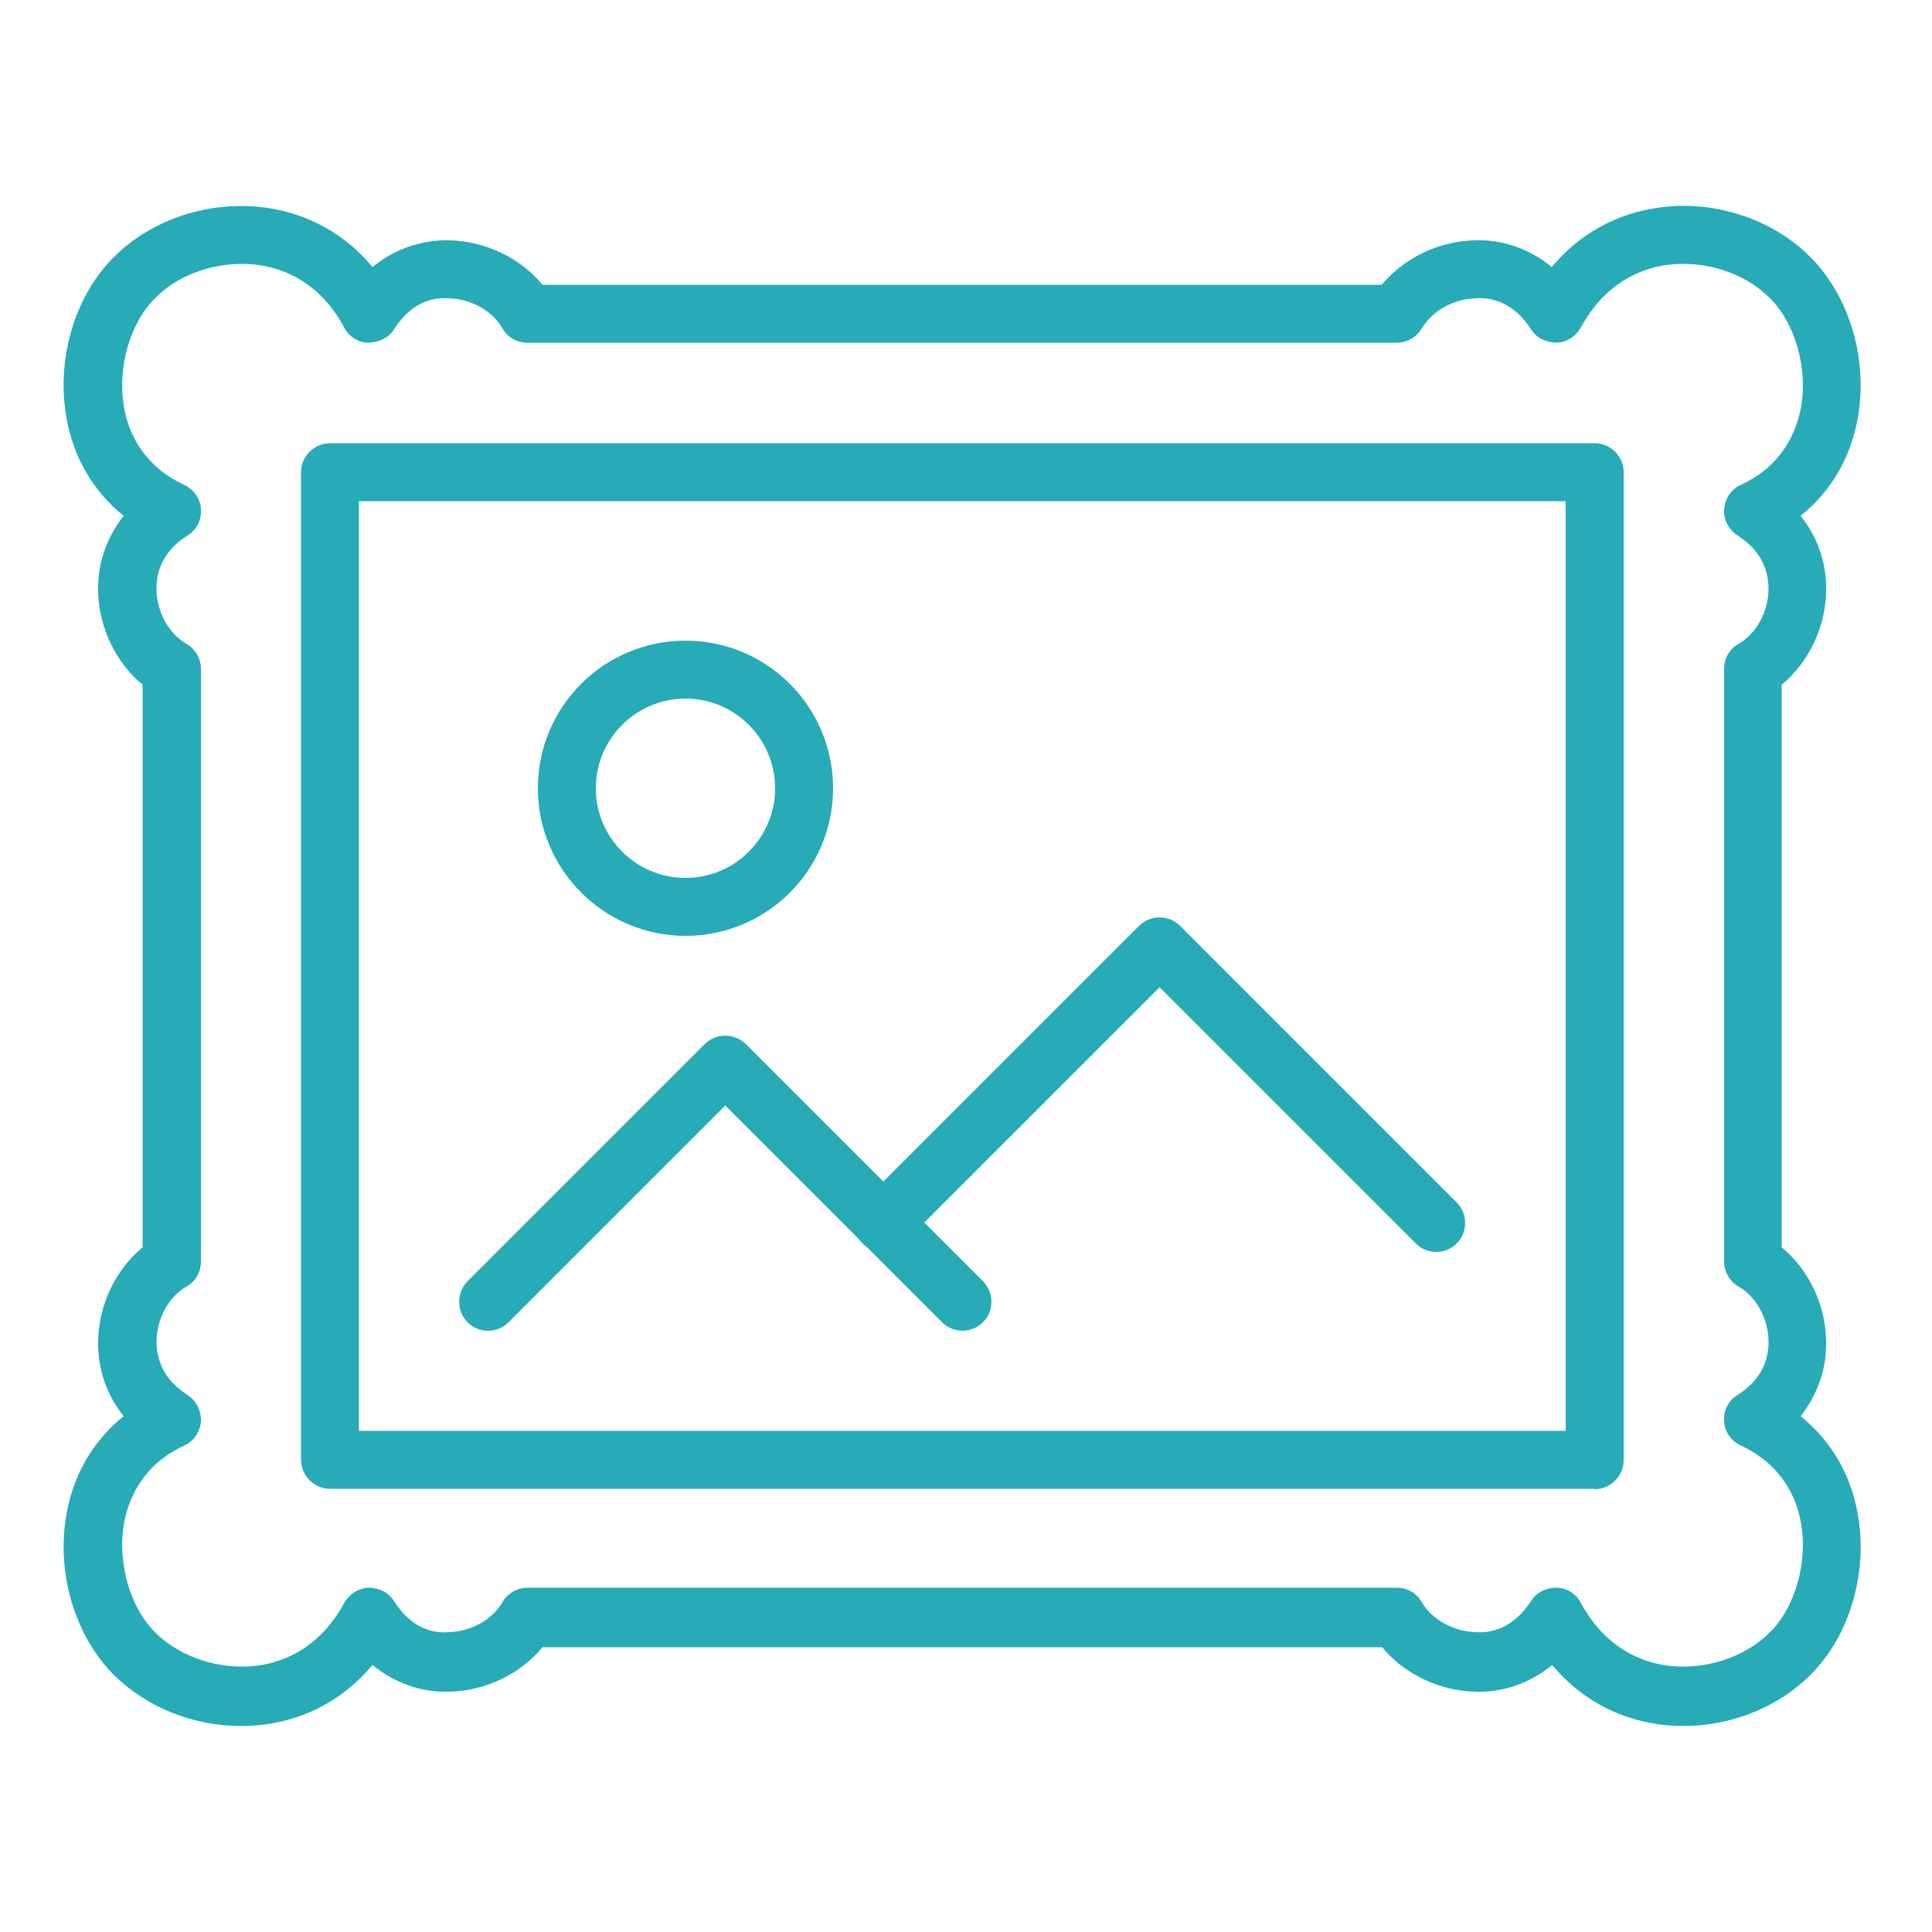
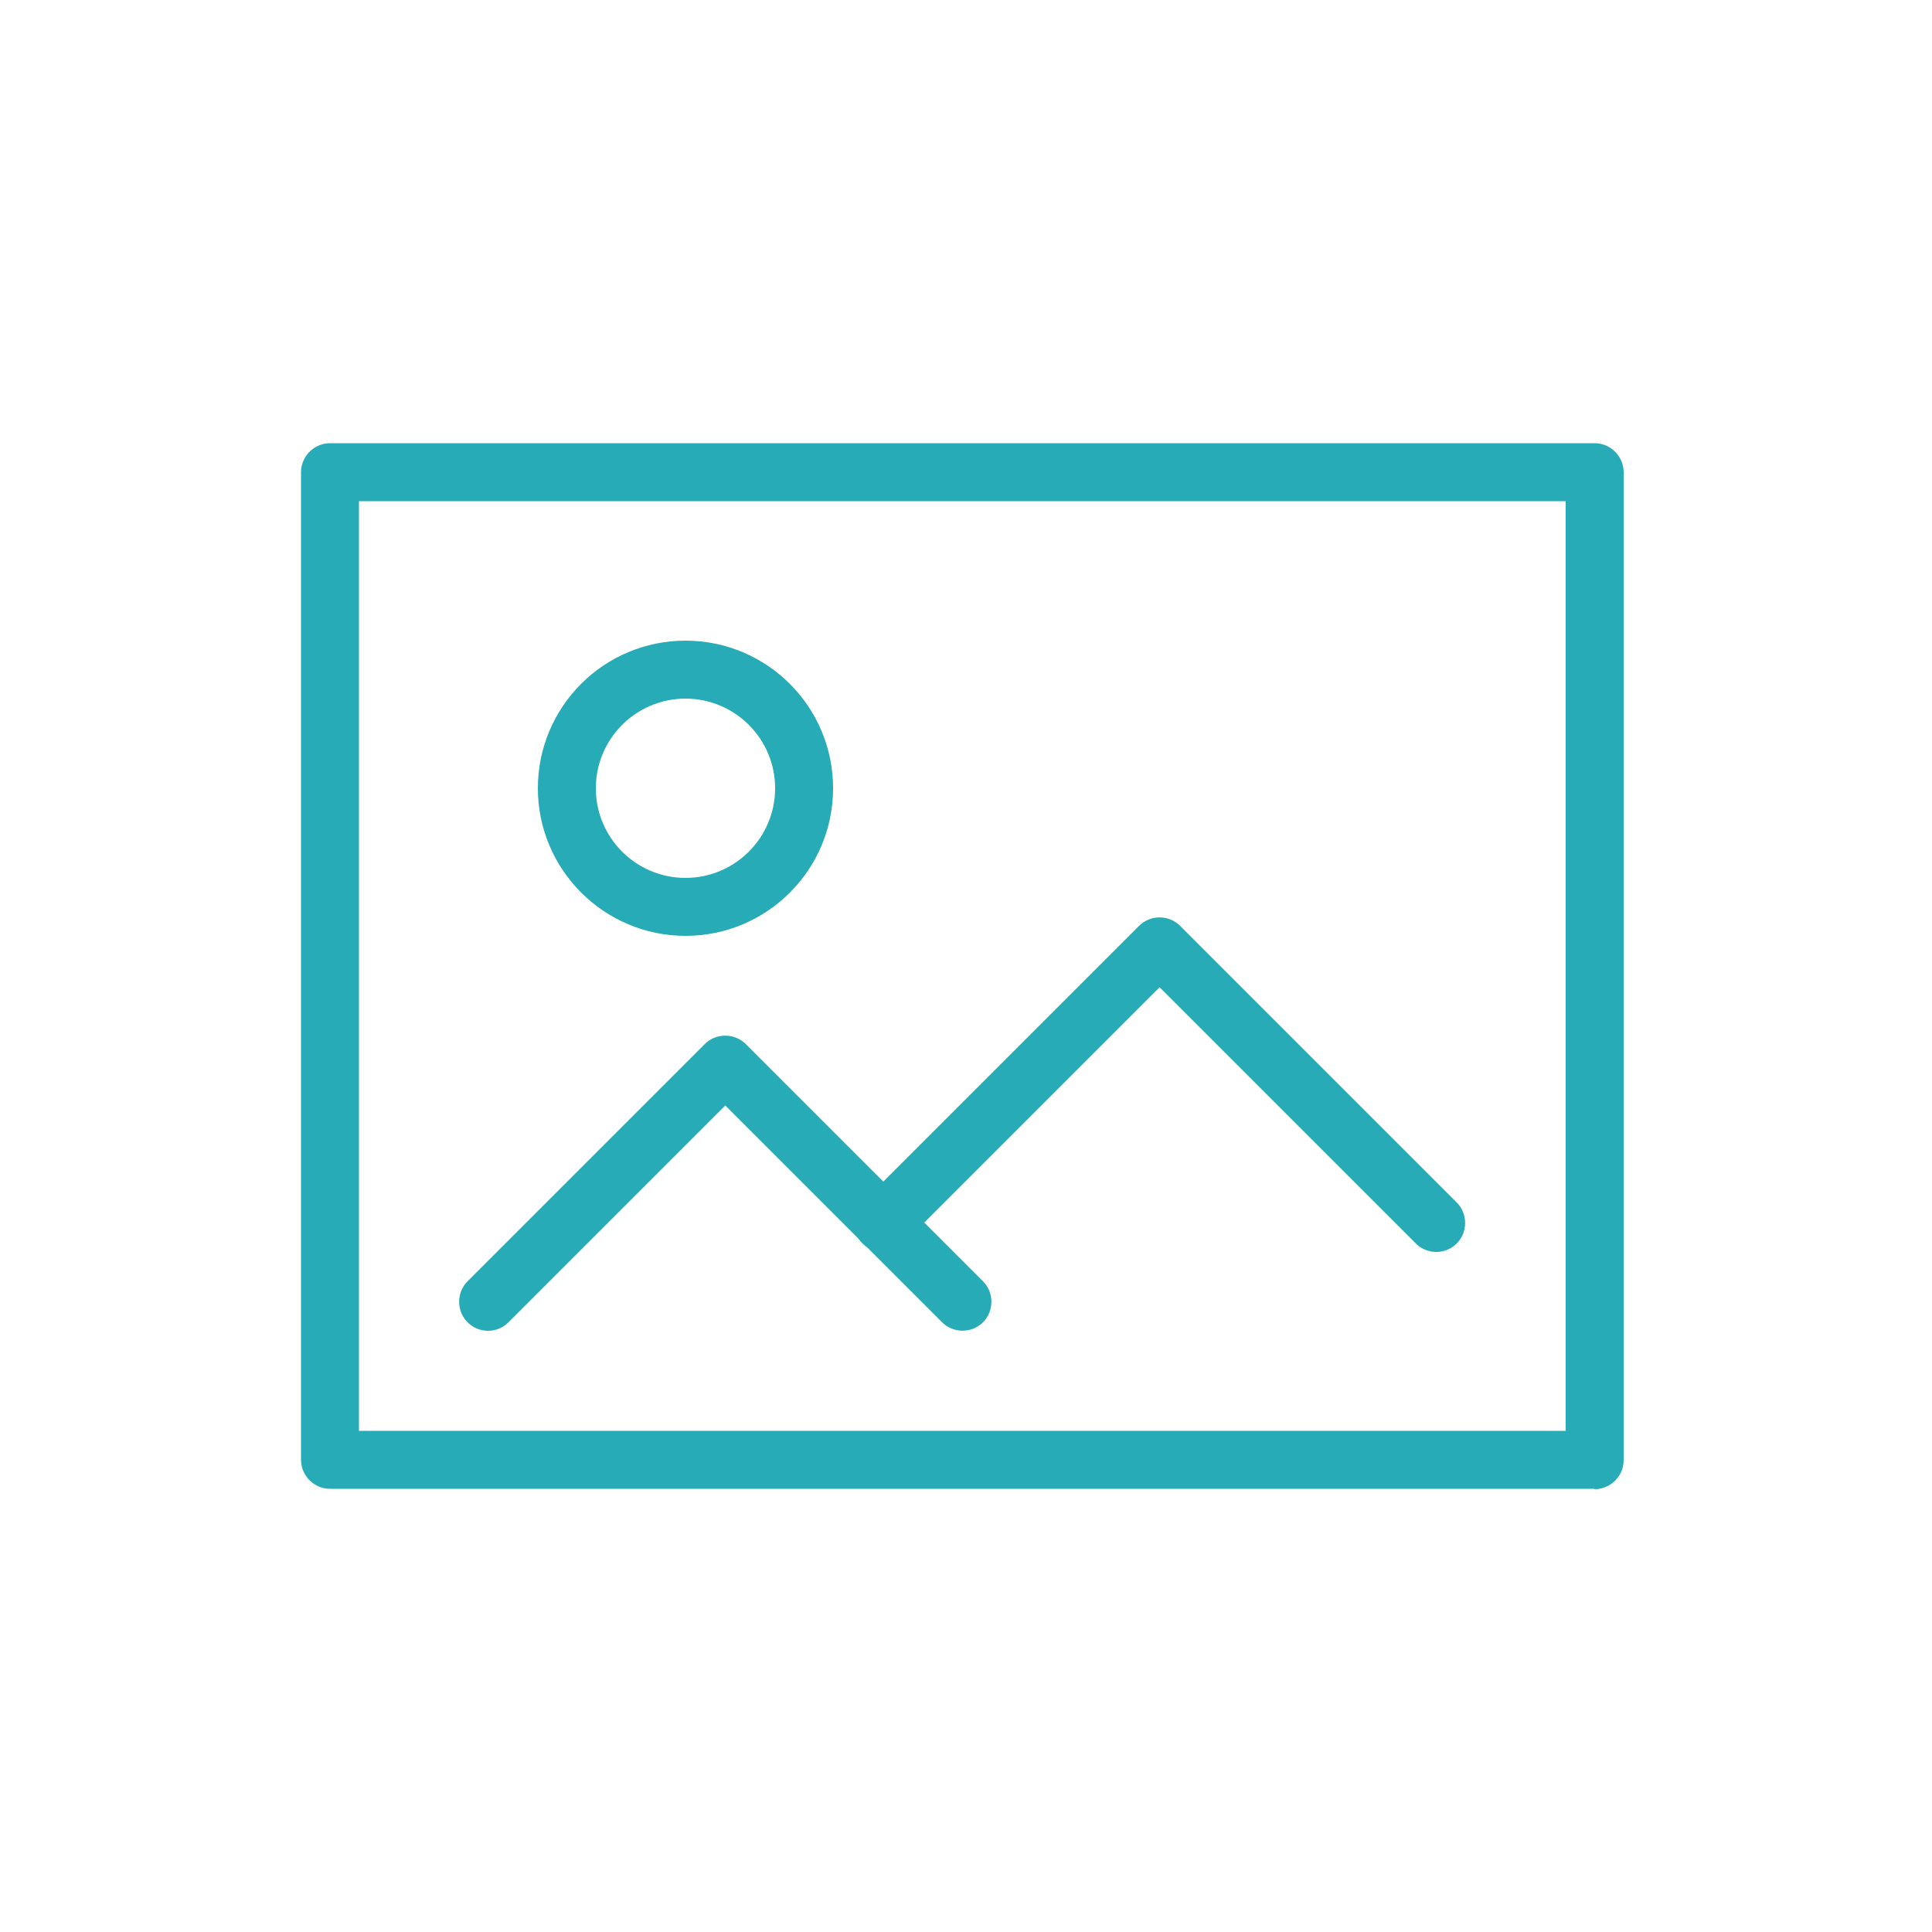
<svg xmlns="http://www.w3.org/2000/svg" width="80" height="80" viewBox="0 0 80 80" fill="none">
  <path d="M20.208 55.104C19.904 55.104 19.6 54.992 19.36 54.752C18.896 54.288 18.896 53.52 19.36 53.056L29.184 43.232C29.648 42.768 30.416 42.768 30.88 43.232L40.704 53.056C41.168 53.52 41.168 54.288 40.704 54.752C40.24 55.216 39.472 55.216 39.008 54.752L30.032 45.776L21.056 54.752C20.816 54.992 20.512 55.104 20.208 55.104Z" fill="#27ABB6" />
  <path d="M59.472 51.84C59.168 51.84 58.864 51.728 58.624 51.488L48.016 40.88L37.408 51.488C36.944 51.952 36.176 51.952 35.712 51.488C35.248 51.024 35.248 50.256 35.712 49.792L47.168 38.336C47.632 37.872 48.4 37.872 48.864 38.336L60.32 49.792C60.784 50.256 60.784 51.024 60.32 51.488C60.08 51.728 59.776 51.84 59.472 51.84Z" fill="#27ABB6" />
  <path d="M28.384 38.752C25.024 38.752 22.272 36.016 22.272 32.64C22.272 29.264 25.008 26.528 28.384 26.528C31.76 26.528 34.496 29.264 34.496 32.64C34.496 36.016 31.76 38.752 28.384 38.752ZM28.384 28.928C26.336 28.928 24.672 30.592 24.672 32.64C24.672 34.688 26.336 36.352 28.384 36.352C30.432 36.352 32.096 34.688 32.096 32.64C32.096 30.592 30.432 28.928 28.384 28.928Z" fill="#27ABB6" />
  <path d="M66.016 61.648H13.664C13.008 61.648 12.464 61.104 12.464 60.448V19.552C12.464 18.896 13.008 18.352 13.664 18.352H66.032C66.688 18.352 67.232 18.896 67.232 19.552V60.464C67.232 61.12 66.688 61.664 66.032 61.664L66.016 61.648ZM14.864 59.248H64.832V20.752H14.864V59.264V59.248Z" fill="#27ABB6" />
-   <path d="M9.984 71.472C8.016 71.472 6.08 70.704 4.72 69.36C3.104 67.744 2.32 65.136 2.752 62.704C3.04 61.04 3.872 59.648 5.12 58.64C4.416 57.76 4.032 56.672 4.064 55.504C4.096 54 4.8 52.56 5.904 51.648V28.352C4.8 27.44 4.096 26 4.064 24.496C4.032 23.328 4.416 22.256 5.12 21.36C3.872 20.352 3.04 18.96 2.752 17.296C2.32 14.88 3.088 12.256 4.72 10.64C6.32 9.04 8.752 8.272 11.072 8.608C12.8 8.864 14.304 9.712 15.424 11.056C16.32 10.32 17.456 9.92 18.608 9.952C20.112 9.984 21.552 10.688 22.464 11.792H57.216C58.128 10.688 59.568 9.984 61.072 9.952C62.224 9.904 63.36 10.32 64.256 11.056C65.376 9.712 66.88 8.864 68.608 8.608C70.928 8.256 73.36 9.04 74.96 10.64C76.576 12.256 77.36 14.864 76.928 17.296C76.64 18.96 75.808 20.352 74.56 21.36C75.264 22.24 75.648 23.328 75.616 24.496C75.584 26 74.88 27.44 73.776 28.352V51.648C74.88 52.56 75.584 54 75.616 55.504C75.648 56.672 75.264 57.744 74.56 58.64C75.808 59.648 76.64 61.04 76.928 62.704C77.36 65.12 76.592 67.744 74.96 69.36C73.36 70.96 70.928 71.728 68.624 71.392C66.896 71.136 65.392 70.288 64.272 68.944C63.376 69.68 62.24 70.096 61.088 70.048C59.584 70.016 58.144 69.312 57.232 68.208H22.464C21.552 69.312 20.112 70.016 18.608 70.048C17.456 70.096 16.32 69.68 15.424 68.944C14.304 70.288 12.8 71.136 11.072 71.392C10.704 71.44 10.352 71.472 9.984 71.472ZM10 10.928C8.672 10.928 7.312 11.44 6.432 12.336C5.376 13.376 4.848 15.248 5.136 16.864C5.312 17.888 5.904 19.28 7.632 20.08C8.032 20.272 8.304 20.656 8.32 21.088C8.352 21.52 8.144 21.952 7.76 22.176C6.672 22.864 6.464 23.776 6.48 24.416C6.496 25.344 6.992 26.24 7.712 26.656C8.08 26.864 8.32 27.264 8.32 27.696V52.24C8.32 52.672 8.096 53.072 7.712 53.28C6.992 53.696 6.496 54.592 6.48 55.52C6.48 56.16 6.672 57.072 7.76 57.76C8.128 58 8.336 58.416 8.32 58.848C8.288 59.28 8.032 59.68 7.632 59.856C5.904 60.656 5.328 62.048 5.136 63.072C4.848 64.688 5.376 66.56 6.432 67.6C7.488 68.656 9.184 69.184 10.736 68.96C11.792 68.8 13.248 68.224 14.256 66.368C14.464 66 14.848 65.76 15.264 65.744C15.68 65.744 16.096 65.936 16.32 66.304C17.008 67.392 17.904 67.648 18.56 67.584C19.488 67.568 20.384 67.072 20.8 66.352C21.008 65.984 21.408 65.744 21.84 65.744H57.84C58.272 65.744 58.672 65.968 58.88 66.352C59.296 67.072 60.208 67.568 61.136 67.584C61.776 67.632 62.688 67.392 63.392 66.304C63.616 65.936 64.016 65.744 64.448 65.744C64.88 65.744 65.264 66 65.456 66.368C66.464 68.224 67.92 68.8 68.976 68.96C70.528 69.184 72.224 68.656 73.28 67.6C74.336 66.56 74.864 64.688 74.576 63.072C74.4 62.048 73.808 60.656 72.08 59.856C71.68 59.664 71.408 59.28 71.392 58.848C71.36 58.416 71.568 57.984 71.952 57.76C73.04 57.072 73.248 56.16 73.232 55.52C73.216 54.592 72.72 53.696 72 53.28C71.632 53.072 71.392 52.672 71.392 52.24V27.696C71.392 27.264 71.616 26.864 72 26.656C72.72 26.24 73.216 25.344 73.232 24.416C73.232 23.776 73.04 22.864 71.952 22.176C71.584 21.936 71.36 21.52 71.392 21.088C71.424 20.656 71.68 20.256 72.08 20.08C73.808 19.28 74.384 17.888 74.576 16.864C74.864 15.248 74.336 13.376 73.28 12.336C72.224 11.28 70.544 10.752 68.976 10.976C67.92 11.136 66.464 11.712 65.456 13.568C65.248 13.936 64.864 14.176 64.448 14.192C64.016 14.176 63.616 14 63.392 13.632C62.704 12.544 61.776 12.304 61.136 12.352C60.208 12.368 59.312 12.864 58.88 13.584C58.672 13.952 58.272 14.192 57.84 14.192H21.84C21.408 14.192 21.008 13.968 20.8 13.584C20.384 12.864 19.488 12.368 18.56 12.352C17.888 12.304 17.008 12.544 16.32 13.632C16.096 13.984 15.728 14.16 15.264 14.192C14.832 14.192 14.448 13.936 14.256 13.568C13.264 11.712 11.792 11.136 10.736 10.976C10.496 10.944 10.256 10.928 10 10.928Z" fill="#27ABB6" />
</svg>